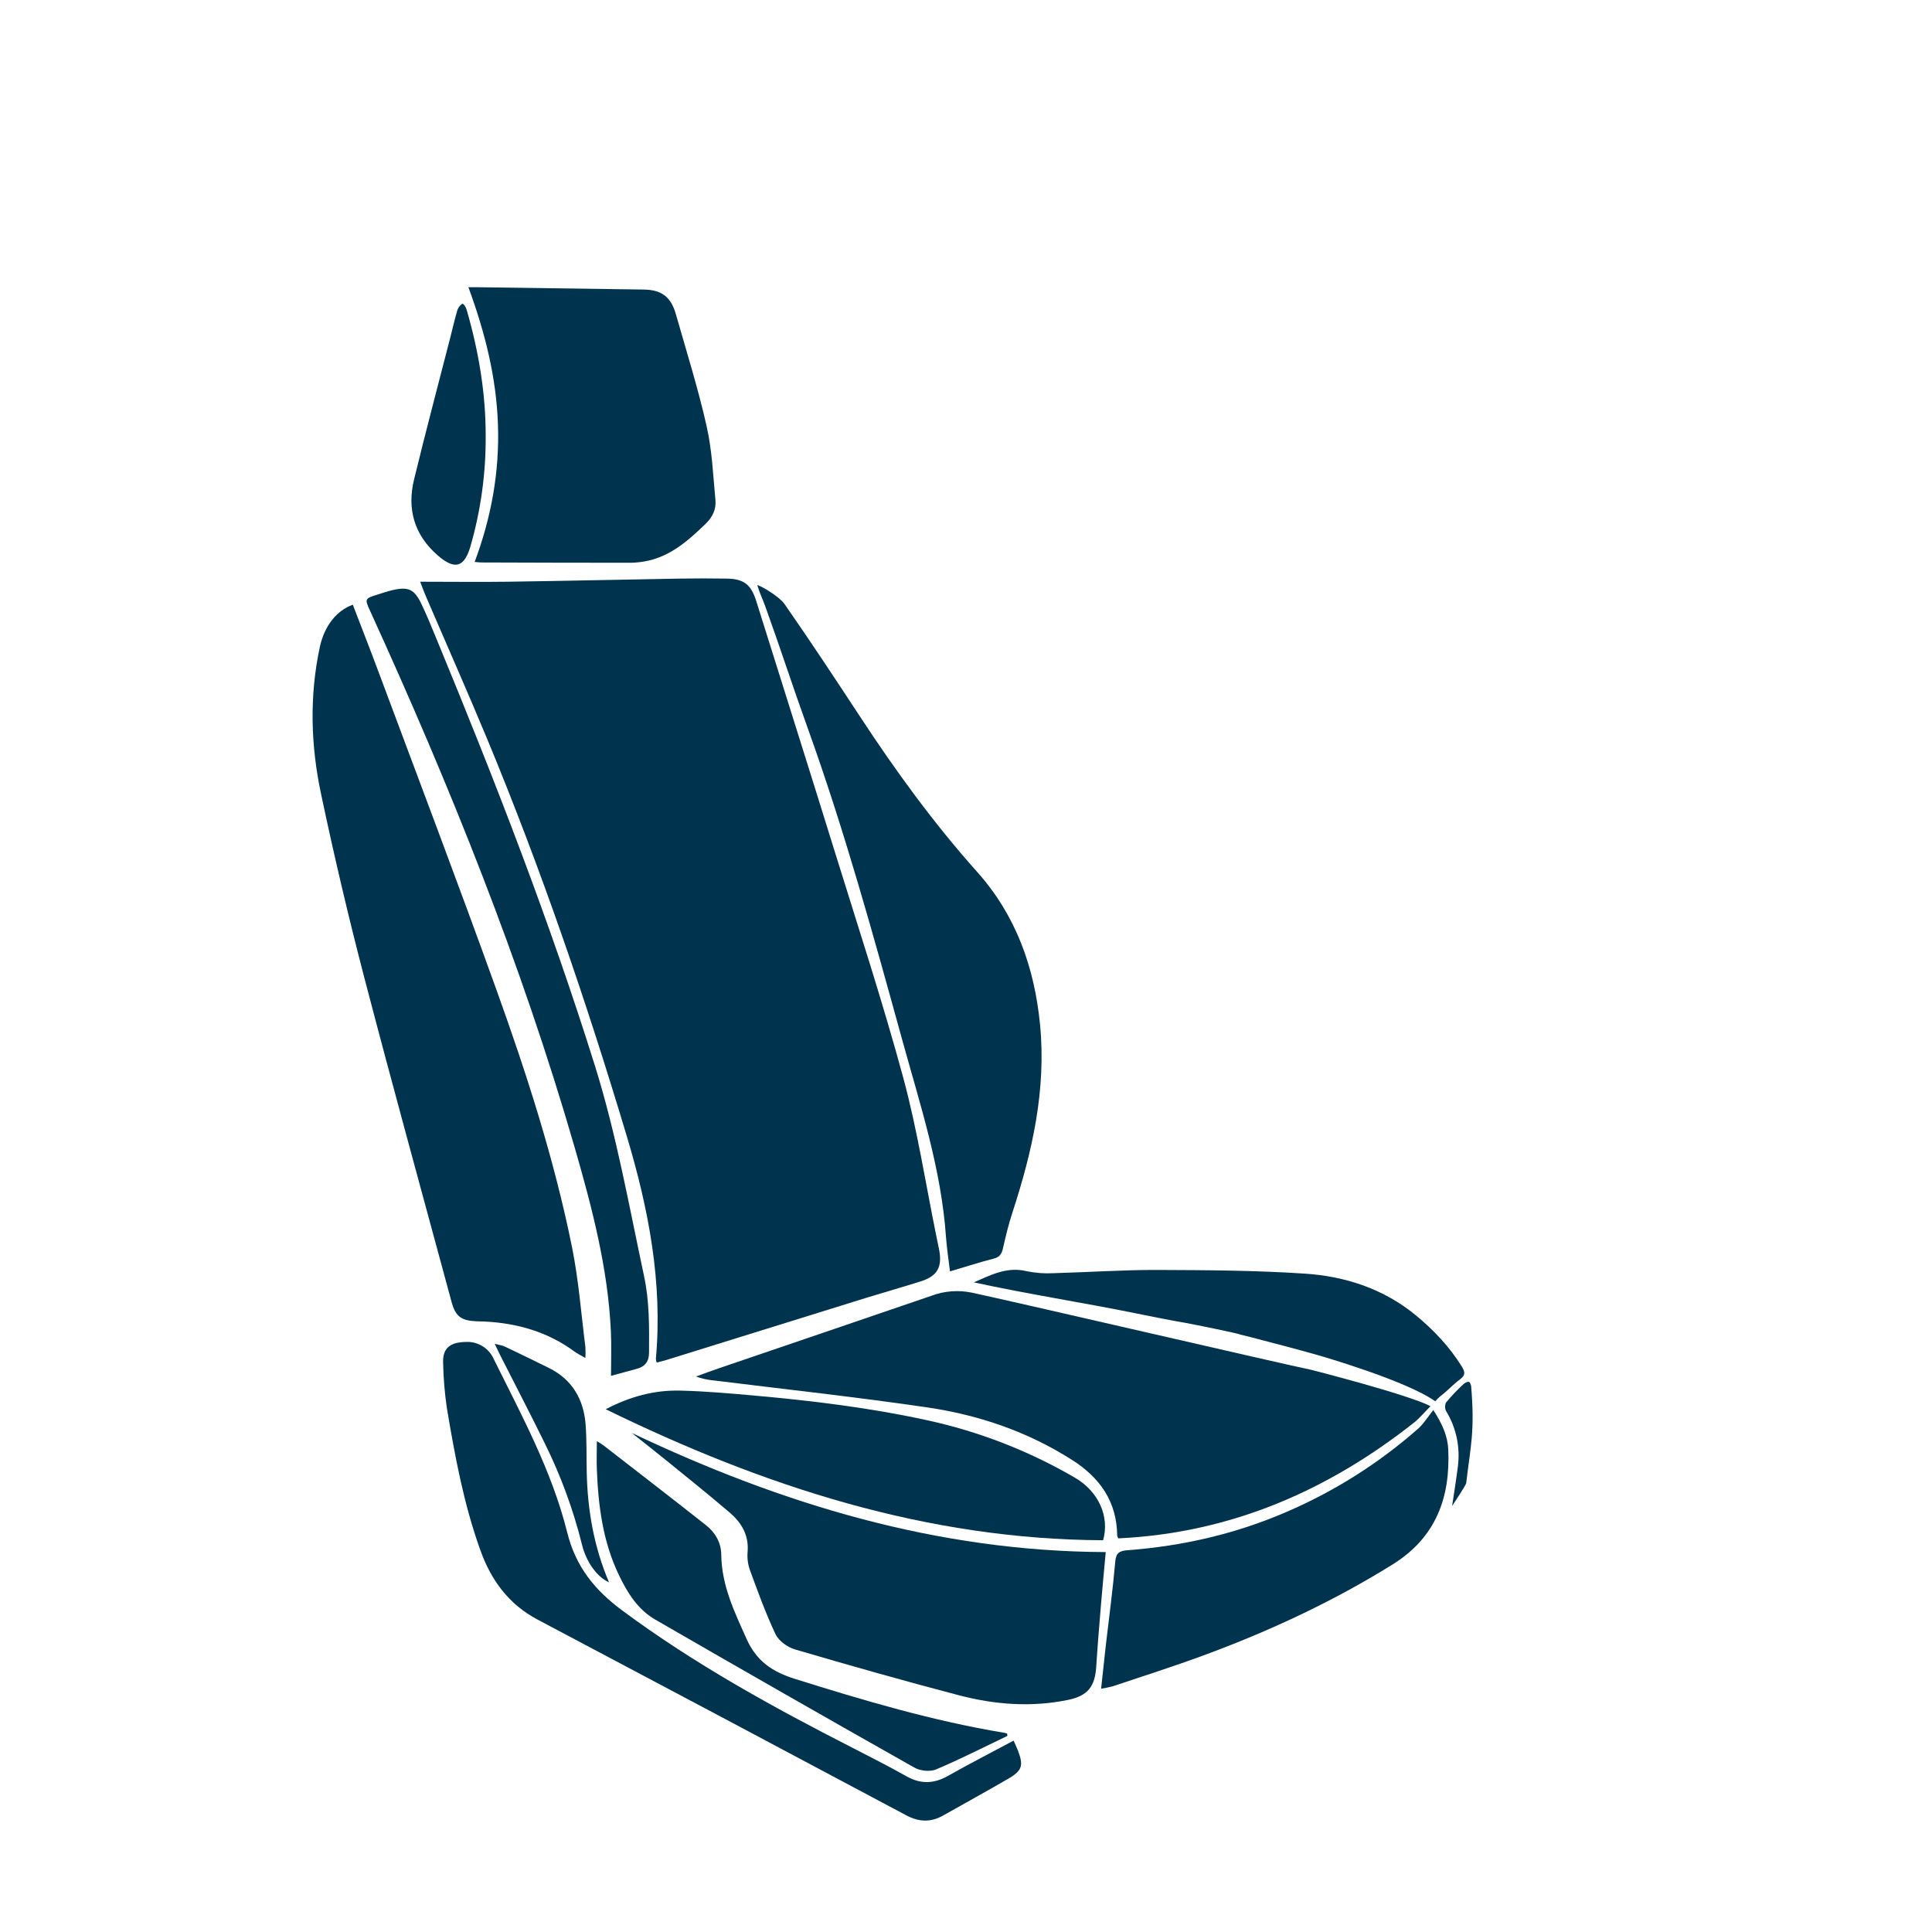
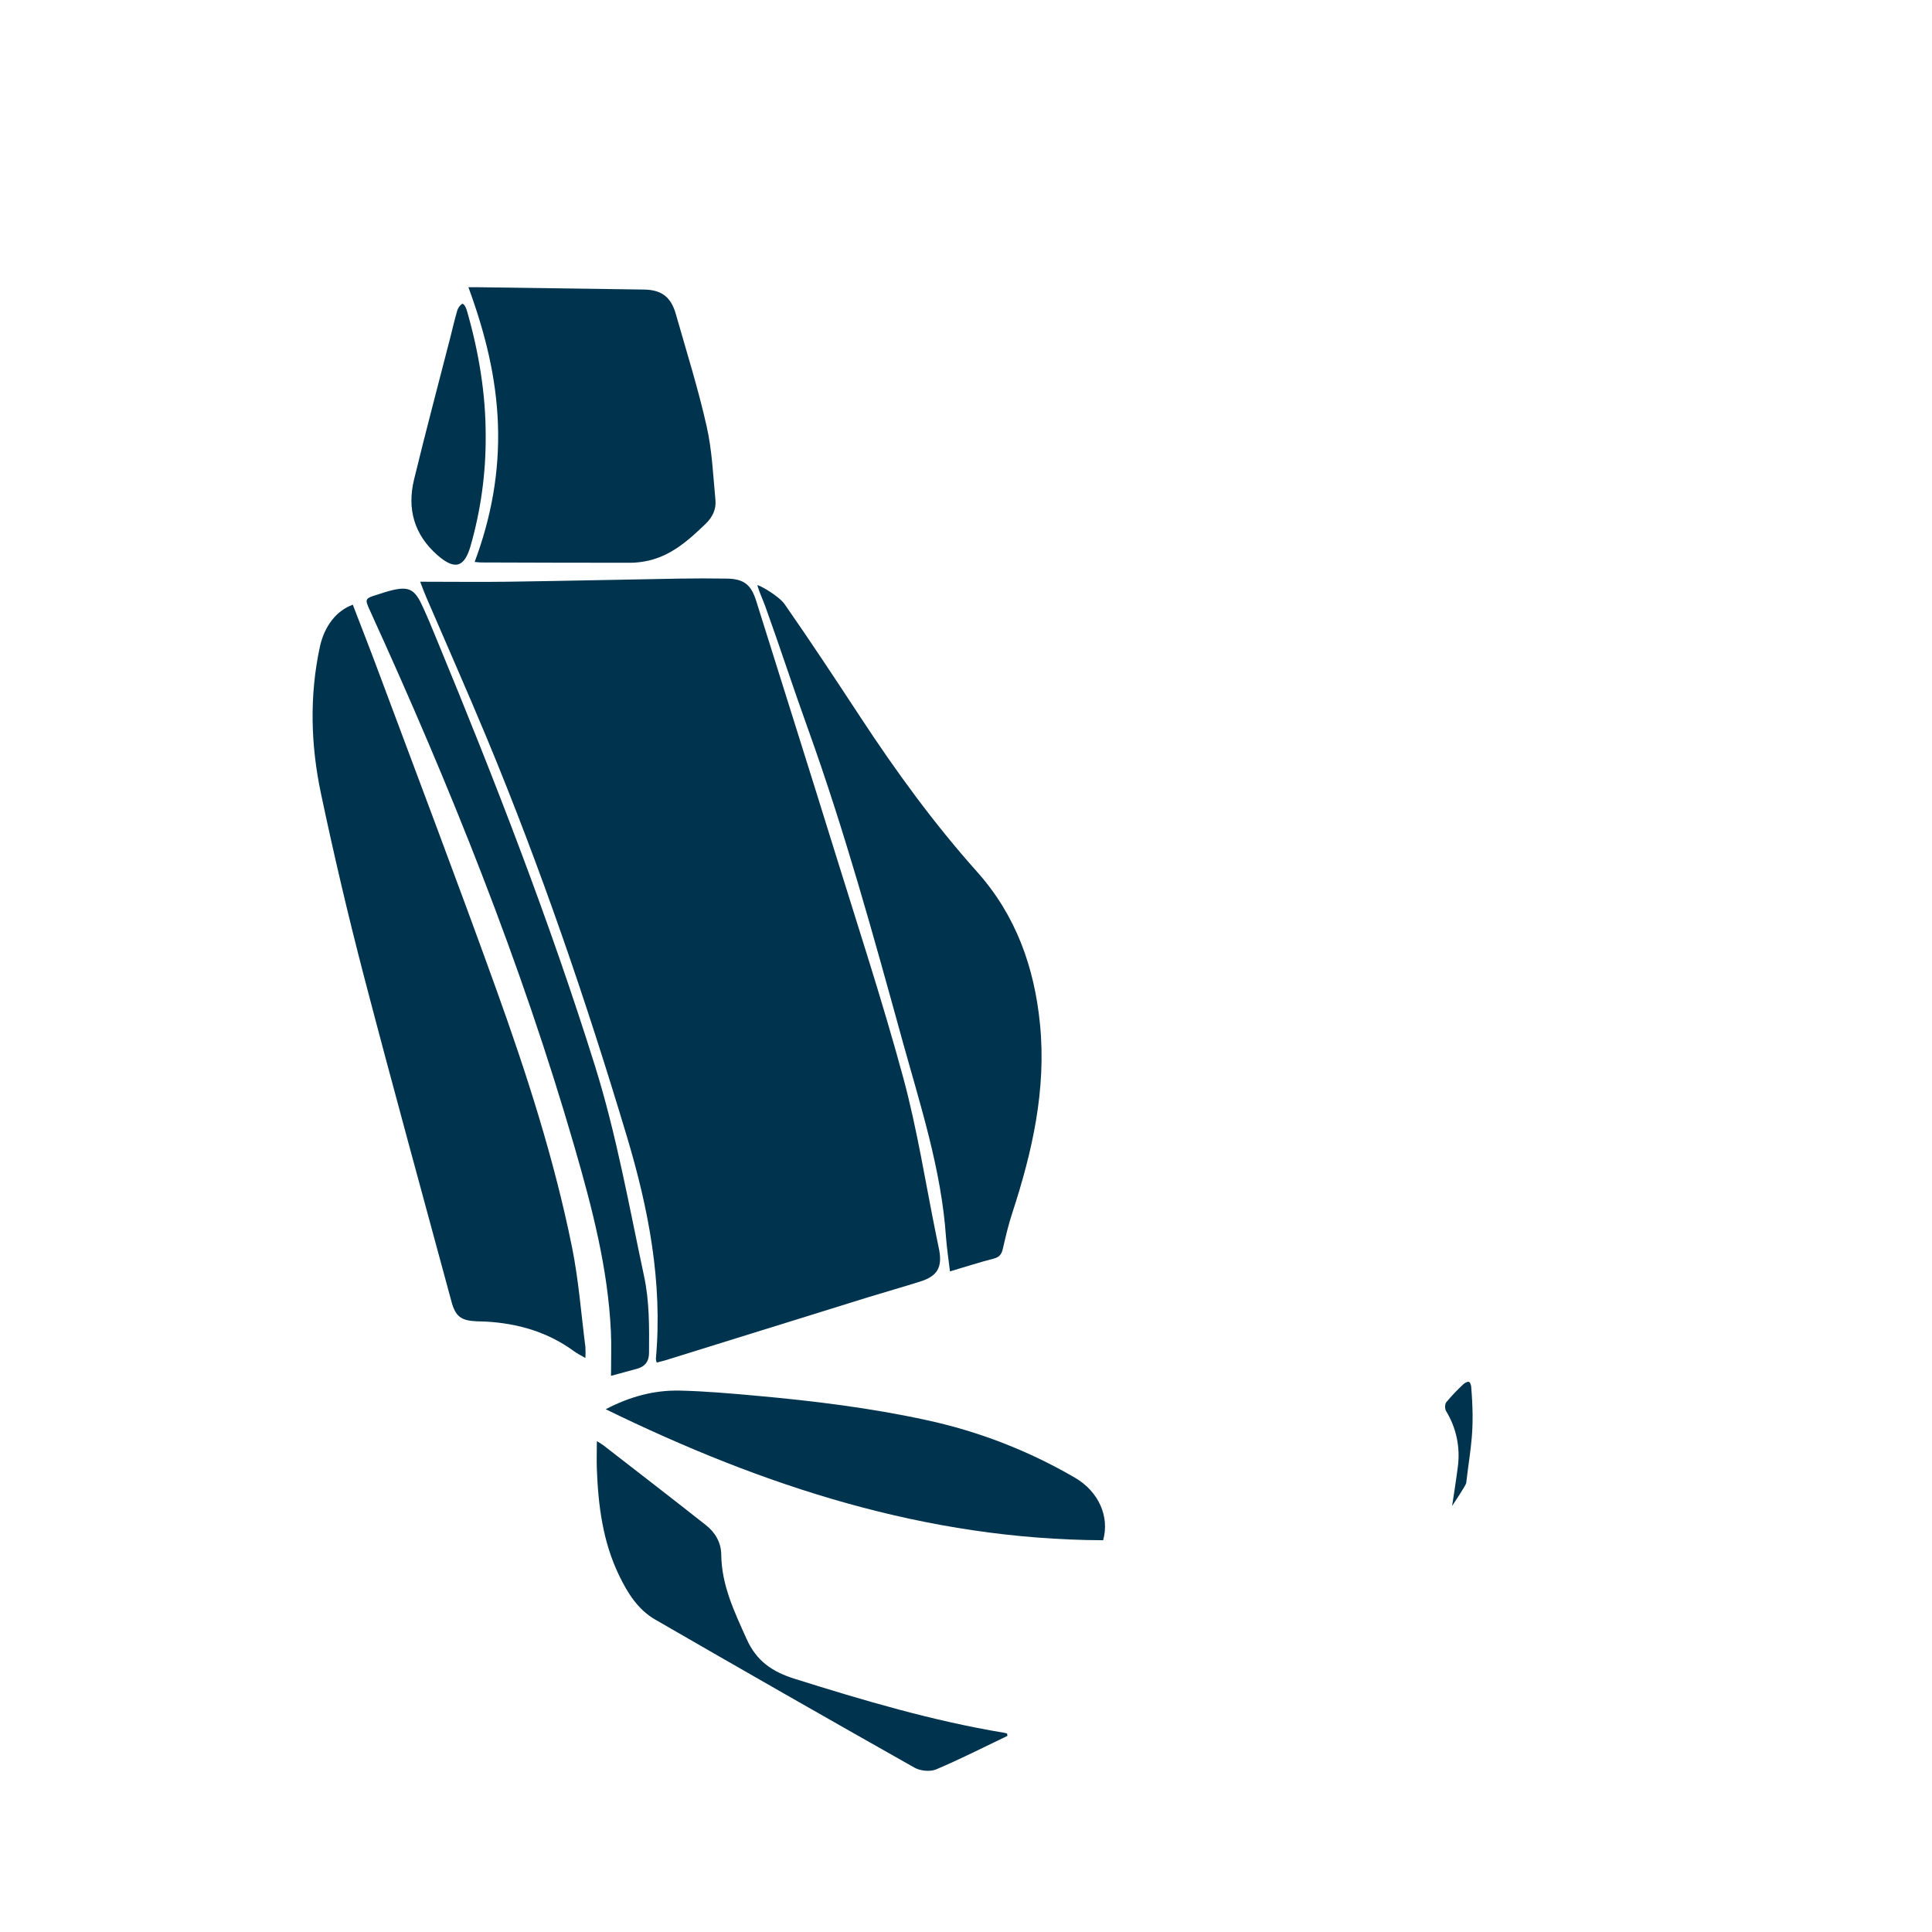
<svg xmlns="http://www.w3.org/2000/svg" fill="none" viewBox="0 0 31 31" height="31" width="31">
  <path fill="#00334E" d="M6.742 9.334C7.236 9.334 7.692 9.34 8.148 9.334C9.066 9.321 9.984 9.3 10.901 9.284C11.155 9.28 11.409 9.28 11.664 9.284C11.938 9.289 12.052 9.382 12.134 9.643C12.556 10.989 12.982 12.334 13.4 13.683C13.772 14.882 14.163 16.077 14.492 17.288C14.718 18.122 14.85 18.981 15.023 19.829C15.04 19.907 15.056 19.986 15.071 20.064C15.119 20.334 15.039 20.475 14.777 20.559C14.495 20.649 14.209 20.729 13.926 20.816C12.844 21.152 11.761 21.488 10.678 21.826C10.634 21.839 10.589 21.849 10.537 21.863C10.53 21.843 10.526 21.823 10.524 21.803C10.635 20.576 10.406 19.392 10.056 18.227C9.408 16.065 8.679 13.934 7.814 11.85C7.498 11.09 7.164 10.337 6.839 9.581C6.811 9.518 6.788 9.452 6.742 9.334Z" />
-   <path fill="#00334E" d="M23.458 21.931C23.26 21.61 23.004 21.341 22.717 21.104C22.202 20.68 21.587 20.479 20.937 20.436C20.153 20.384 19.366 20.38 18.58 20.377C18.021 20.375 17.462 20.414 16.903 20.429C16.759 20.437 16.615 20.426 16.474 20.397C16.156 20.32 15.896 20.459 15.626 20.576C16.502 20.767 17.382 20.901 18.254 21.079C18.514 21.131 18.773 21.184 19.035 21.229C19.108 21.241 19.889 21.398 19.9 21.414C19.953 21.427 20.007 21.439 20.06 21.453C20.419 21.547 20.779 21.64 21.136 21.741C21.173 21.751 22.562 22.151 23.029 22.484C23.054 22.457 23.081 22.43 23.109 22.405C23.222 22.32 23.317 22.213 23.43 22.13C23.515 22.065 23.508 22.012 23.458 21.931ZM15.587 20.74C15.374 20.697 15.153 20.714 14.949 20.79C13.815 21.18 12.678 21.564 11.543 21.952C11.417 21.994 11.293 22.042 11.168 22.087C11.263 22.121 11.362 22.143 11.462 22.151C12.601 22.292 13.744 22.416 14.881 22.583C15.706 22.704 16.491 22.972 17.201 23.425C17.646 23.707 17.921 24.093 17.926 24.64C17.93 24.655 17.935 24.67 17.943 24.684C19.743 24.599 21.308 23.921 22.706 22.813C22.749 22.779 22.858 22.663 22.953 22.563C22.591 22.375 21.054 21.983 21.037 21.979C20.653 21.903 16.236 20.877 15.587 20.74Z" />
  <path fill="#00334E" d="M5.661 9.703C5.8 10.067 5.944 10.43 6.079 10.795C6.707 12.479 7.346 14.16 7.955 15.852C8.446 17.216 8.893 18.596 9.18 20.02C9.285 20.544 9.325 21.081 9.393 21.613C9.396 21.672 9.396 21.731 9.393 21.79C9.32 21.747 9.262 21.719 9.211 21.682C8.788 21.371 8.305 21.233 7.786 21.205C7.739 21.203 7.692 21.203 7.645 21.201C7.398 21.19 7.308 21.123 7.244 20.884C6.775 19.148 6.297 17.416 5.843 15.677C5.589 14.703 5.359 13.723 5.151 12.737C4.986 11.959 4.963 11.168 5.132 10.381C5.205 10.044 5.4 9.796 5.661 9.703Z" />
  <path fill="#00334E" d="M12.59 9.695C13.004 10.289 13.403 10.894 13.801 11.5C14.372 12.371 14.983 13.211 15.678 13.989C16.301 14.687 16.598 15.519 16.688 16.439C16.79 17.484 16.564 18.479 16.243 19.462C16.181 19.649 16.136 19.842 16.092 20.034C16.072 20.122 16.039 20.171 15.945 20.195C15.719 20.253 15.495 20.326 15.243 20.4C15.22 20.206 15.192 20.028 15.179 19.848C15.104 18.767 14.77 17.744 14.484 16.712C14.017 15.02 13.552 13.327 12.957 11.674C12.723 11.025 12.514 10.379 12.279 9.728C12.24 9.62 12.183 9.502 12.152 9.391C12.171 9.378 12.495 9.559 12.59 9.695Z" />
  <path fill="#00334E" d="M7.616 9.017C7.884 8.301 8.016 7.57 7.99 6.813C7.964 6.056 7.783 5.335 7.516 4.609C7.59 4.609 7.641 4.609 7.691 4.609C8.572 4.622 9.452 4.634 10.332 4.646C10.615 4.65 10.767 4.765 10.845 5.042C11.015 5.639 11.202 6.233 11.338 6.838C11.426 7.225 11.442 7.629 11.48 8.027C11.493 8.173 11.432 8.299 11.322 8.405C11.042 8.675 10.755 8.932 10.354 9.006C10.276 9.021 10.196 9.029 10.116 9.03C9.316 9.03 8.515 9.028 7.715 9.025C7.687 9.024 7.659 9.02 7.616 9.017Z" />
-   <path fill="#00334E" d="M10.137 22.992C12.541 24.134 15.037 24.893 17.742 24.904C17.717 25.183 17.691 25.447 17.669 25.712C17.64 26.054 17.612 26.397 17.59 26.739C17.57 27.063 17.455 27.21 17.137 27.276C16.548 27.397 15.962 27.352 15.388 27.202C14.506 26.971 13.628 26.722 12.753 26.465C12.634 26.43 12.496 26.329 12.444 26.222C12.286 25.888 12.16 25.538 12.032 25.19C11.999 25.096 11.987 24.995 11.996 24.896C12.017 24.629 11.895 24.429 11.706 24.268C11.373 23.984 11.032 23.71 10.692 23.434C10.509 23.286 10.322 23.139 10.137 22.992Z" />
-   <path fill="#00334E" d="M16.264 27.929C16.292 27.993 16.312 28.035 16.329 28.078C16.427 28.328 16.405 28.41 16.174 28.543C15.828 28.744 15.478 28.936 15.129 29.133C14.931 29.244 14.742 29.235 14.54 29.127C12.571 28.078 10.601 27.032 8.629 25.989C8.163 25.744 7.88 25.355 7.708 24.875C7.442 24.136 7.3 23.368 7.171 22.597C7.135 22.355 7.115 22.111 7.11 21.867C7.101 21.624 7.23 21.535 7.482 21.532C7.571 21.528 7.659 21.551 7.735 21.596C7.811 21.641 7.873 21.707 7.912 21.786C8.363 22.697 8.854 23.596 9.101 24.588C9.239 25.14 9.54 25.511 9.983 25.84C11.141 26.699 12.397 27.39 13.676 28.043C13.969 28.193 14.263 28.343 14.55 28.504C14.779 28.632 14.991 28.621 15.217 28.492C15.555 28.3 15.902 28.123 16.264 27.929Z" />
-   <path fill="#00334E" d="M17.668 27.096C17.695 26.85 17.718 26.627 17.743 26.404C17.795 25.955 17.856 25.507 17.895 25.058C17.907 24.912 17.967 24.884 18.093 24.874C18.987 24.807 19.849 24.607 20.672 24.247C21.433 23.916 22.138 23.468 22.76 22.919C22.845 22.843 22.907 22.739 22.998 22.625C23.148 22.856 23.228 23.047 23.238 23.255C23.273 24.031 23.04 24.672 22.341 25.105C21.381 25.702 20.363 26.174 19.305 26.564C18.829 26.739 18.345 26.893 17.863 27.055C17.799 27.072 17.734 27.086 17.668 27.096Z" />
  <path fill="#00334E" d="M9.719 22.612C10.109 22.408 10.498 22.304 10.908 22.313C11.312 22.322 11.716 22.358 12.118 22.394C13.042 22.477 13.961 22.589 14.869 22.787C15.707 22.968 16.512 23.281 17.252 23.713C17.625 23.932 17.808 24.332 17.7 24.714C14.868 24.702 12.256 23.851 9.719 22.612Z" />
  <path fill="#00334E" d="M9.804 22.076C9.804 21.822 9.813 21.591 9.802 21.362C9.755 20.348 9.499 19.374 9.219 18.405C8.363 15.446 7.215 12.598 5.937 9.799C5.85 9.608 5.853 9.604 6.058 9.54C6.134 9.516 6.21 9.49 6.288 9.471C6.55 9.409 6.648 9.451 6.763 9.693C6.852 9.88 6.93 10.072 7.009 10.264C7.938 12.513 8.82 14.779 9.547 17.104C9.892 18.208 10.092 19.343 10.333 20.47C10.422 20.882 10.417 21.292 10.414 21.706C10.414 21.842 10.352 21.928 10.219 21.963C10.093 21.997 9.966 22.032 9.804 22.076Z" />
  <path fill="#00334E" d="M16.165 27.853C15.784 28.035 15.407 28.228 15.018 28.392C14.921 28.432 14.763 28.415 14.67 28.361C13.281 27.577 11.896 26.786 10.515 25.988C10.235 25.827 10.07 25.561 9.933 25.277C9.674 24.741 9.599 24.164 9.577 23.577C9.571 23.432 9.577 23.288 9.577 23.125C9.612 23.144 9.646 23.165 9.678 23.188C10.228 23.615 10.78 24.04 11.326 24.471C11.477 24.589 11.571 24.753 11.573 24.945C11.578 25.437 11.783 25.86 11.979 26.297C12.14 26.656 12.393 26.825 12.753 26.938C13.858 27.285 14.965 27.613 16.11 27.803C16.127 27.805 16.143 27.811 16.159 27.815L16.165 27.853Z" />
  <path fill="#00334E" d="M7.793 7.007C7.796 7.596 7.715 8.182 7.554 8.748C7.454 9.107 7.3 9.154 7.017 8.906C6.645 8.579 6.529 8.165 6.644 7.693C6.829 6.93 7.031 6.173 7.226 5.412C7.263 5.267 7.296 5.12 7.339 4.976C7.353 4.936 7.379 4.902 7.413 4.876C7.444 4.865 7.479 4.94 7.49 4.978C7.681 5.641 7.796 6.316 7.793 7.007Z" />
-   <path fill="#00334E" d="M7.938 21.562C8.016 21.583 8.059 21.587 8.095 21.604C8.333 21.717 8.57 21.832 8.806 21.949C9.183 22.136 9.366 22.454 9.397 22.862C9.415 23.11 9.409 23.36 9.414 23.609C9.426 24.221 9.527 24.814 9.772 25.389C9.582 25.306 9.404 25.062 9.337 24.779C9.197 24.217 8.996 23.672 8.739 23.154C8.507 22.681 8.264 22.215 8.026 21.745C8.001 21.695 7.977 21.645 7.938 21.562Z" />
  <path fill="#00334E" d="M23.605 22.238C23.667 22.978 23.596 23.198 23.526 23.797C23.522 23.832 23.3 24.164 23.3 24.164C23.3 24.164 23.372 23.702 23.392 23.534C23.433 23.224 23.367 22.908 23.203 22.641C23.182 22.606 23.182 22.53 23.206 22.5C23.29 22.399 23.381 22.303 23.477 22.214C23.501 22.191 23.544 22.166 23.569 22.173C23.593 22.18 23.601 22.229 23.605 22.238Z" />
</svg>